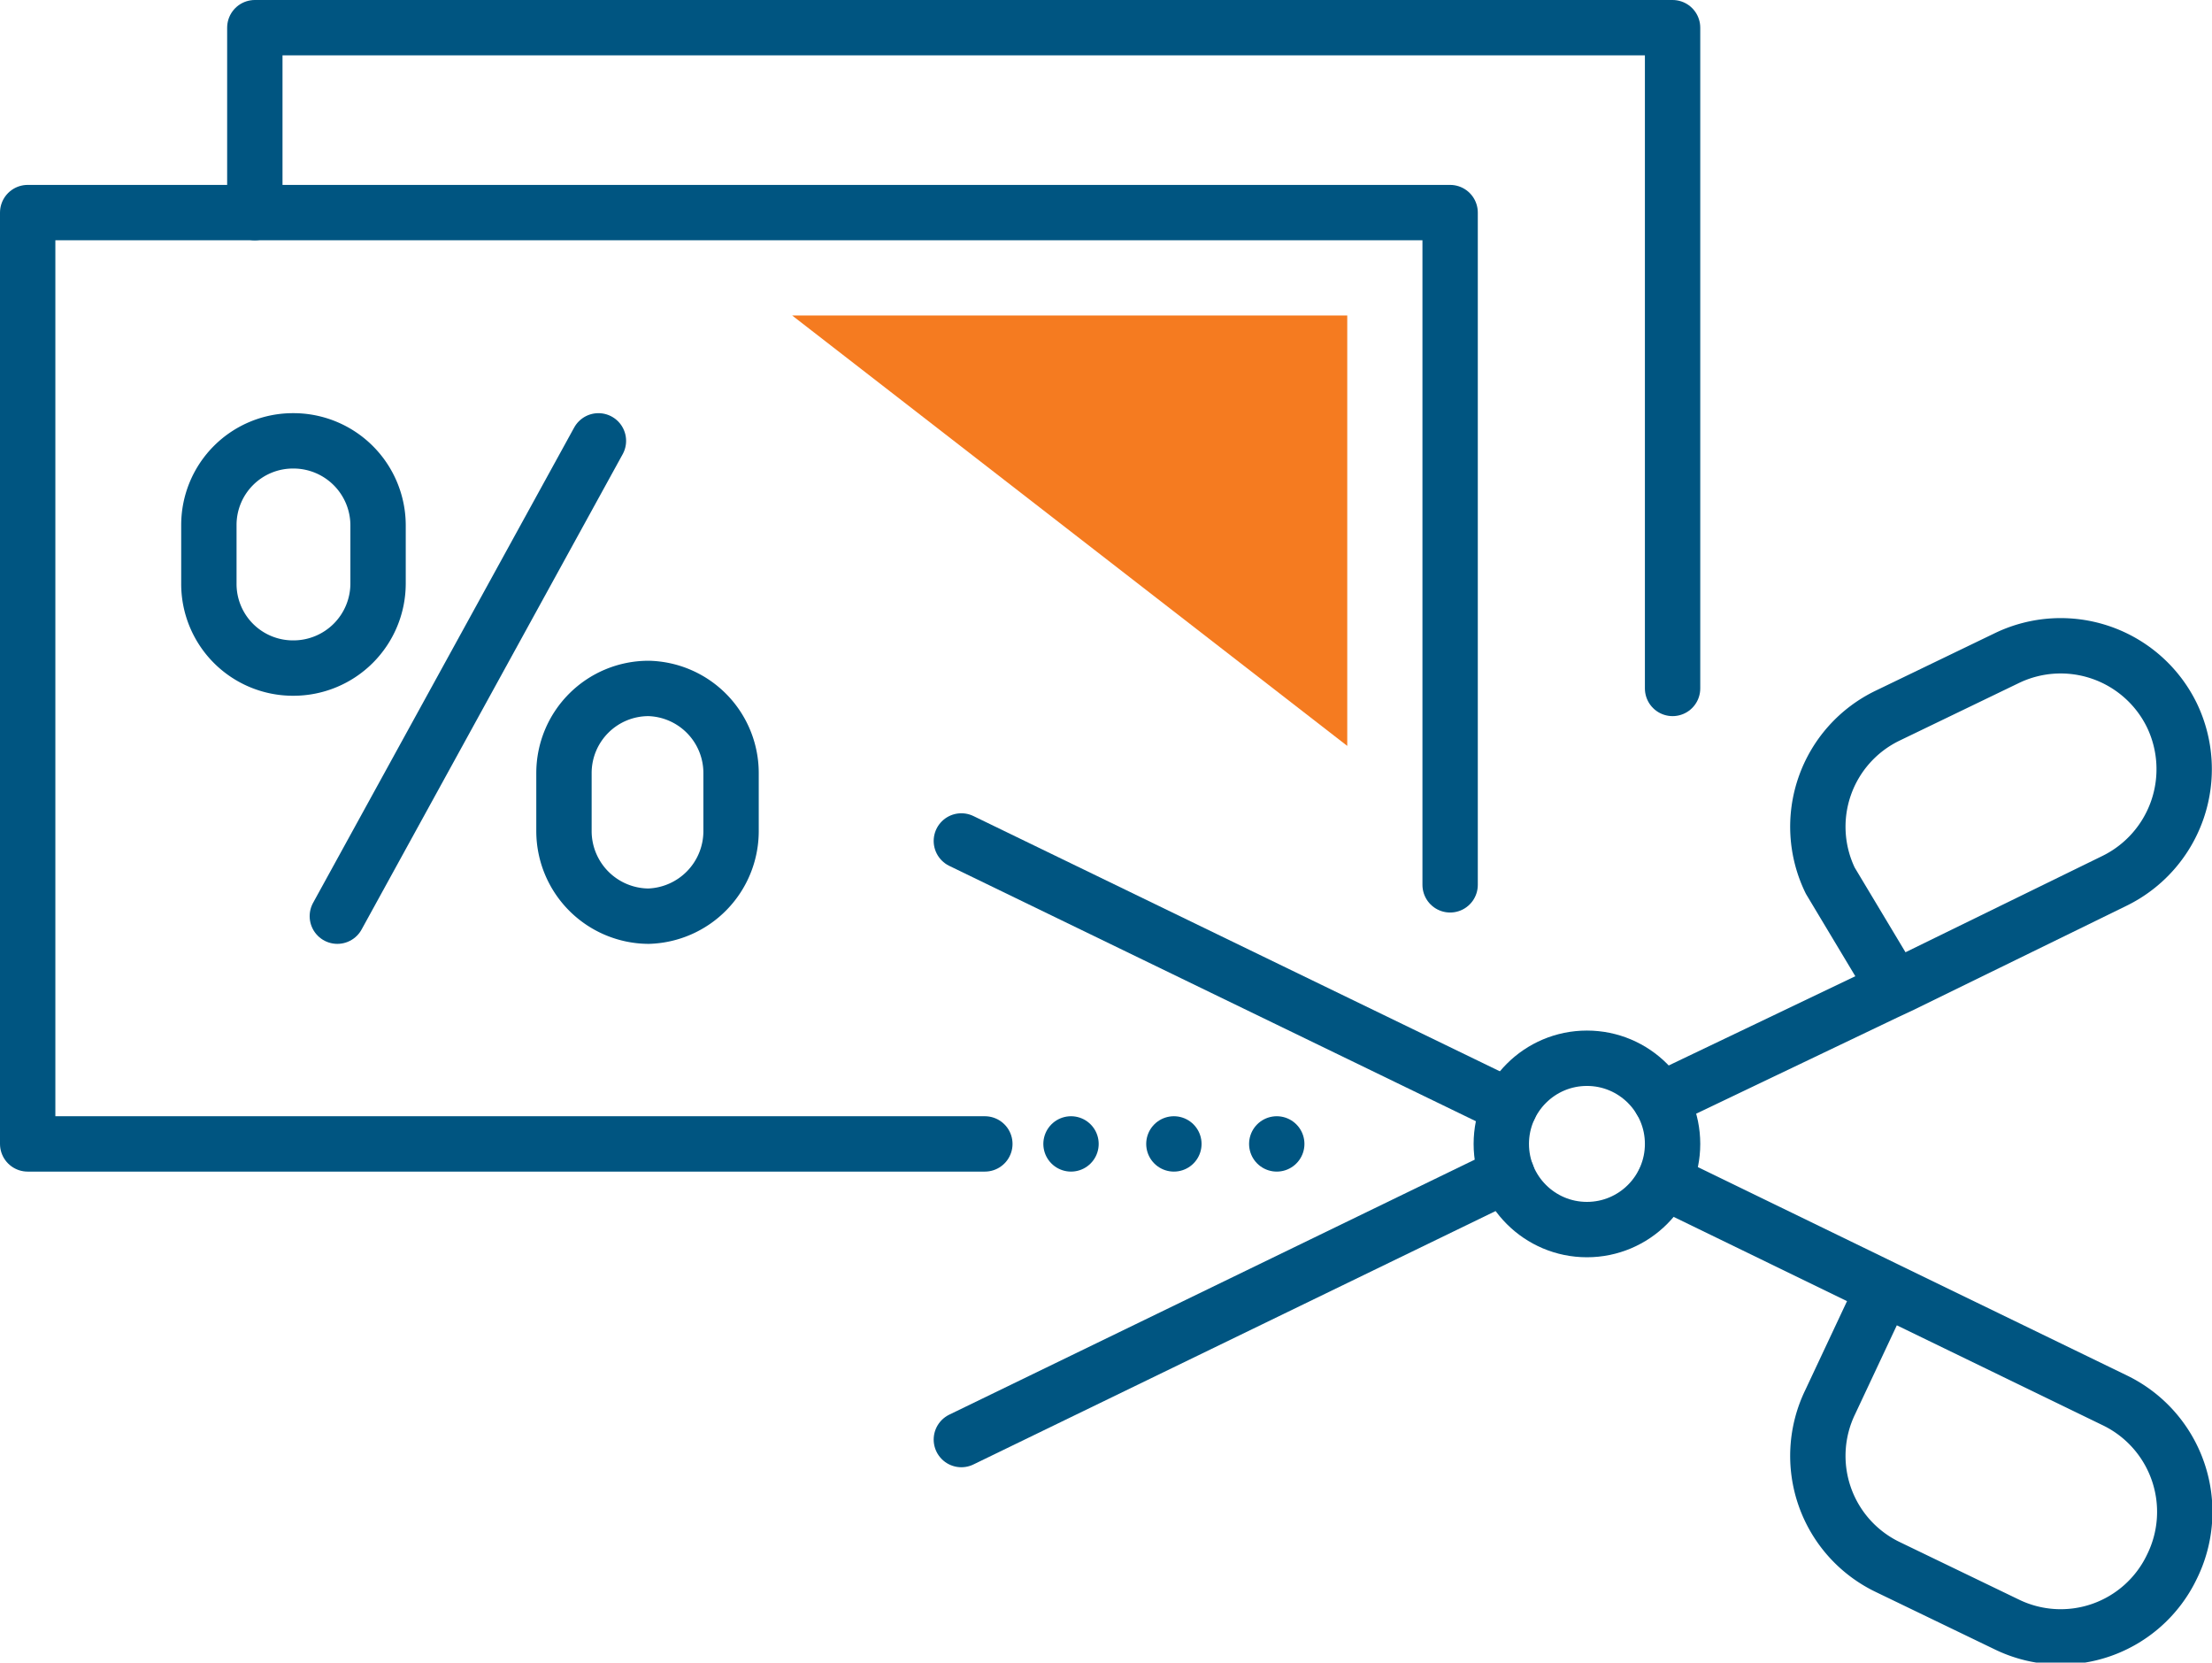
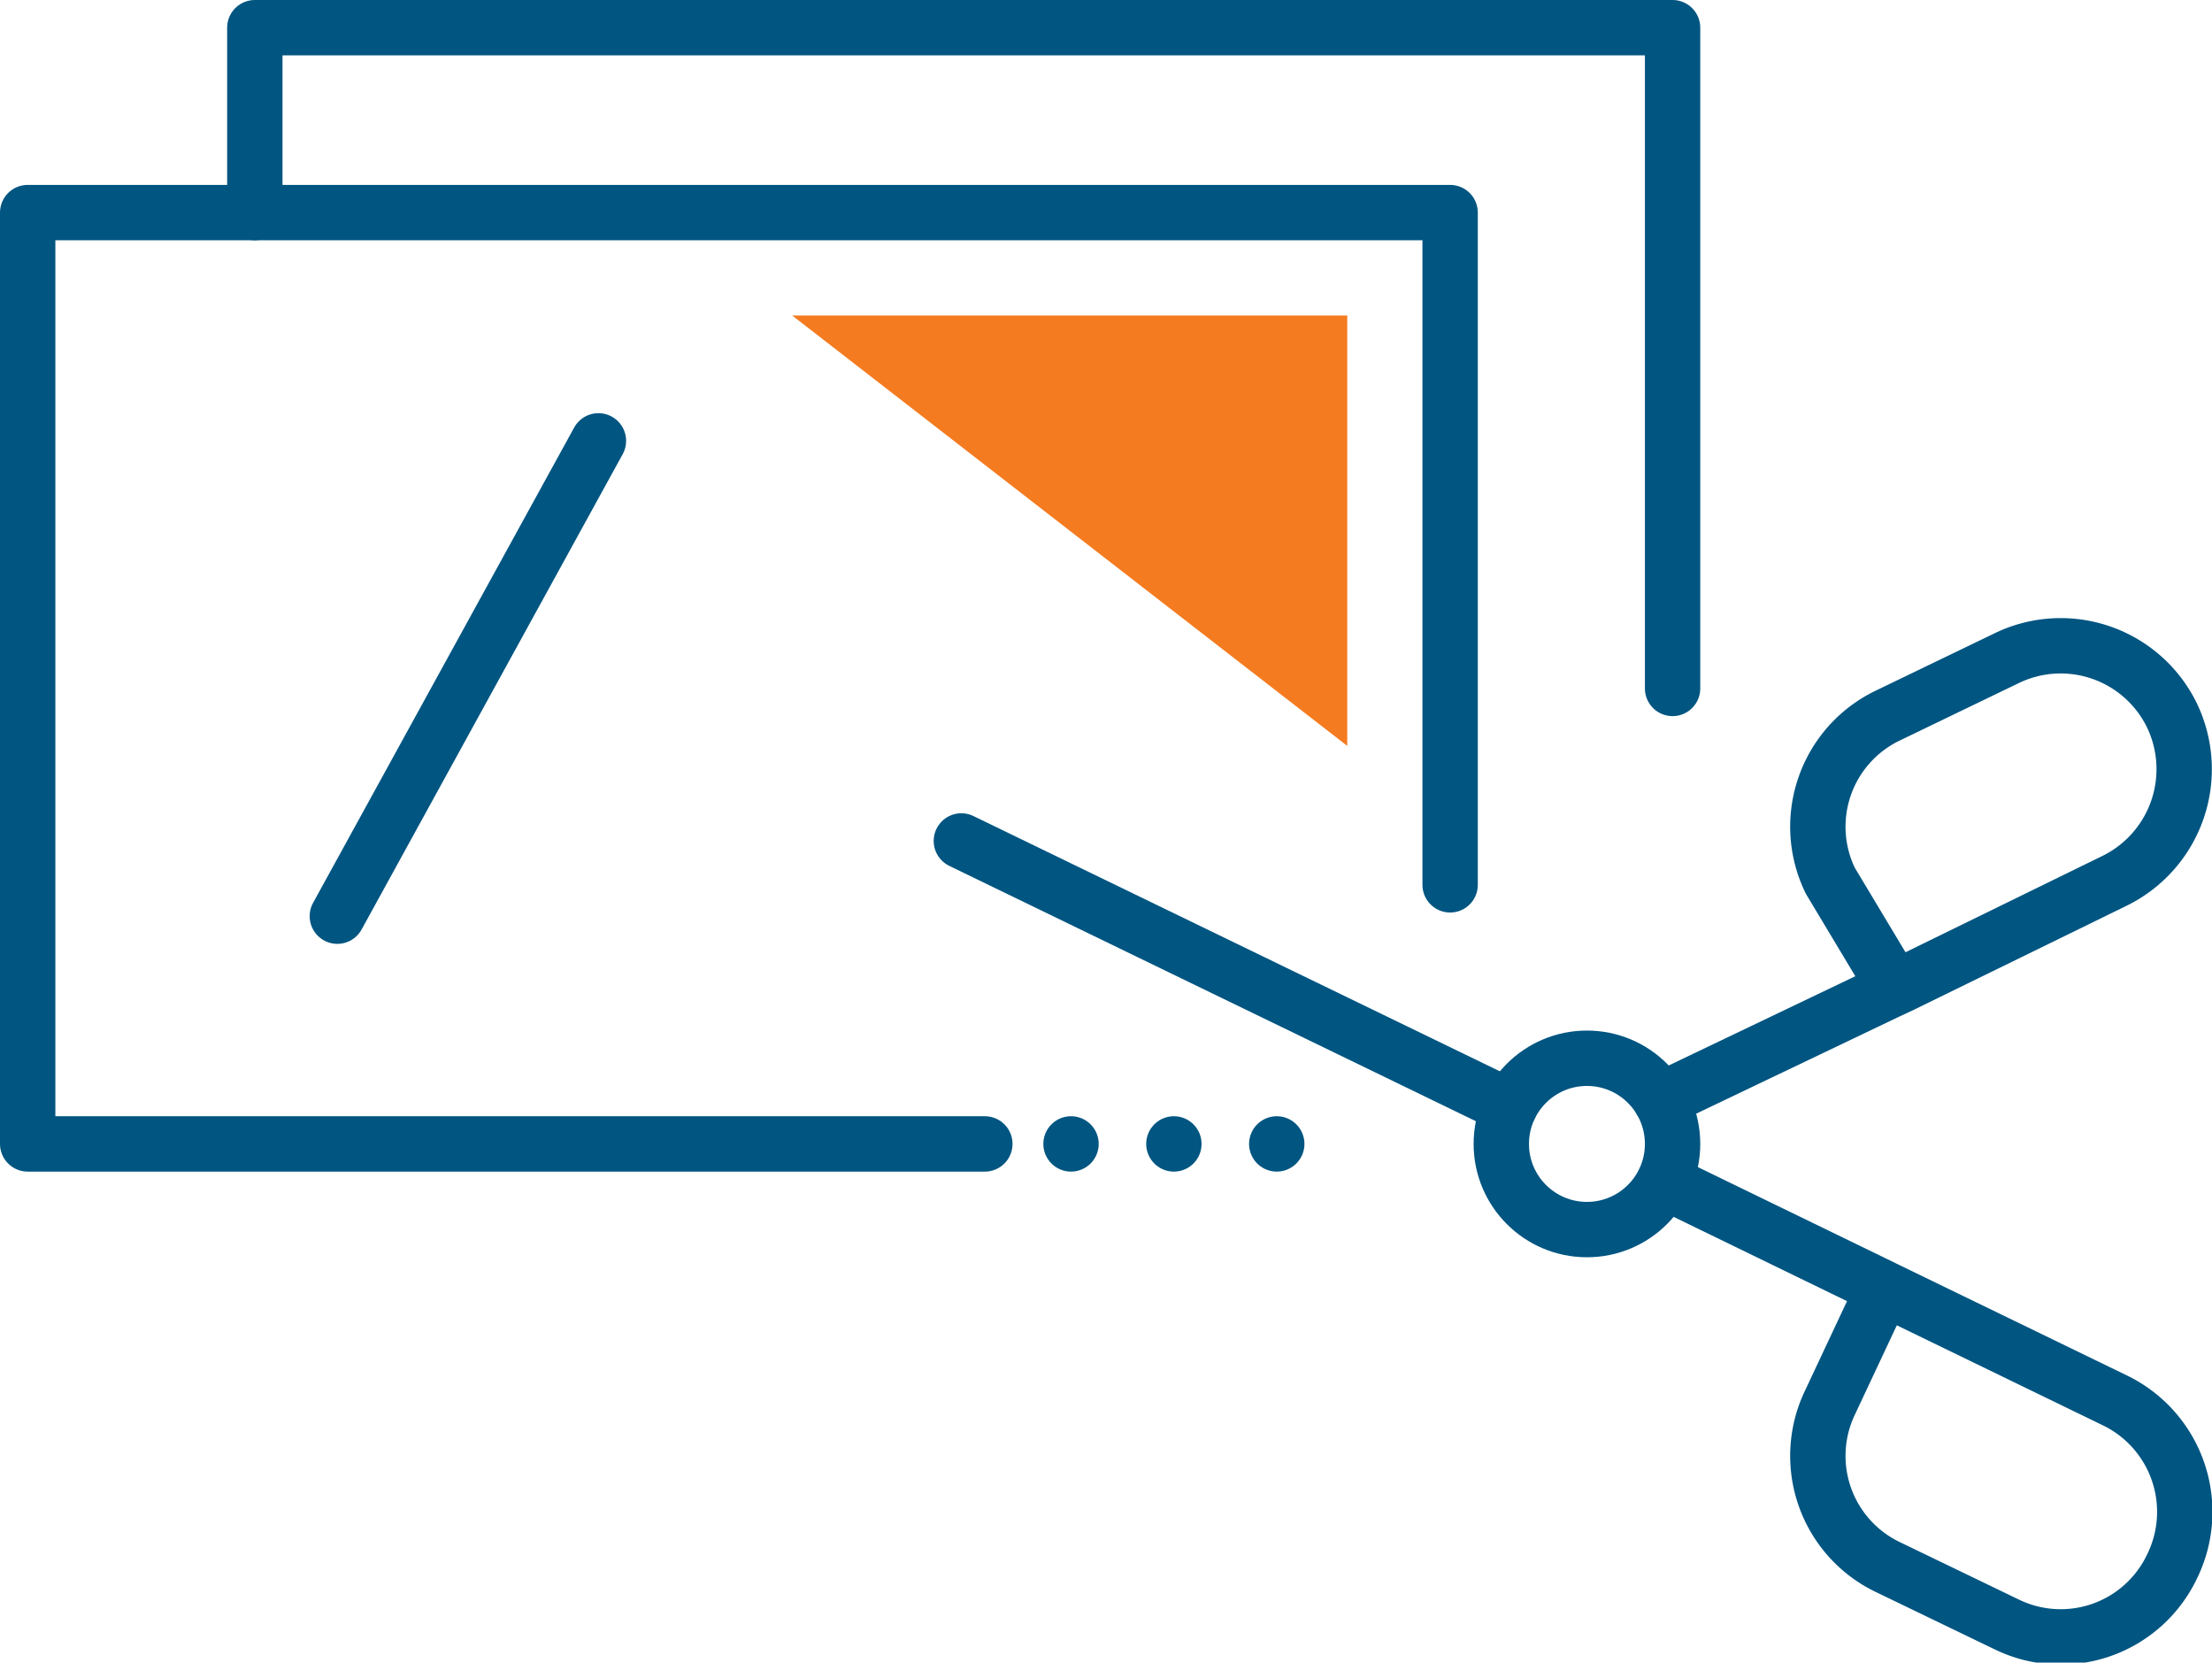
<svg xmlns="http://www.w3.org/2000/svg" viewBox="0 0 42.36 31.83">
  <defs>
    <style>.cls-1,.cls-2{fill:none;stroke:#005581;stroke-linecap:round;stroke-linejoin:round;stroke-width:1.06px;}.cls-2{stroke-dasharray:0 1.97;}.cls-3{fill:#f57b20;}</style>
  </defs>
  <g id="Layer_2" data-name="Layer 2">
    <g id="Layer_1-2" data-name="Layer 1">
      <line class="cls-1" x1="6.46" y1="17.54" x2="11.46" y2="8.44" />
-       <path class="cls-1" d="M12.42,17.54h0a1.63,1.63,0,0,1-1.62-1.62V14.8a1.62,1.62,0,0,1,1.62-1.62h0A1.62,1.62,0,0,1,14,14.8v1.12A1.63,1.63,0,0,1,12.42,17.54Z" />
-       <path class="cls-1" d="M5.62,12.79h0A1.61,1.61,0,0,1,4,11.17V10.05A1.61,1.61,0,0,1,5.62,8.44h0a1.62,1.62,0,0,1,1.62,1.61v1.12A1.62,1.62,0,0,1,5.62,12.79Z" />
      <line class="cls-1" x1="28.91" y1="21.19" x2="18.41" y2="16.1" />
      <path class="cls-1" d="M31.87,22.62l4.22,2.05,4.41,2.14A2.37,2.37,0,0,1,41.59,30h0a2.36,2.36,0,0,1-3.16,1.1L36.15,30a2.36,2.36,0,0,1-1.1-3.16l1-2.13" />
-       <line class="cls-1" x1="28.86" y1="22.49" x2="18.41" y2="27.56" />
      <path class="cls-1" d="M31.8,21.06,36.11,19l.3-.14,4.09-2a2.38,2.38,0,0,0,1.09-3.17h0a2.37,2.37,0,0,0-3.16-1.09l-2.28,1.1a2.36,2.36,0,0,0-1.1,3.16h0l1.2,2" />
      <circle class="cls-1" cx="30.39" cy="21.9" r="1.64" />
      <polyline class="cls-1" points="18.86 21.9 0.53 21.9 0.53 4.07 27.77 4.07 27.77 16.94" />
      <line class="cls-2" x1="20.51" y1="21.9" x2="25.65" y2="21.9" />
      <polyline class="cls-1" points="4.88 4.07 4.88 0.53 32.03 0.53 32.03 13.18" />
      <polygon class="cls-3" points="15.17 6.04 25.8 14.28 25.8 6.04 15.17 6.04" />
    </g>
  </g>
</svg>